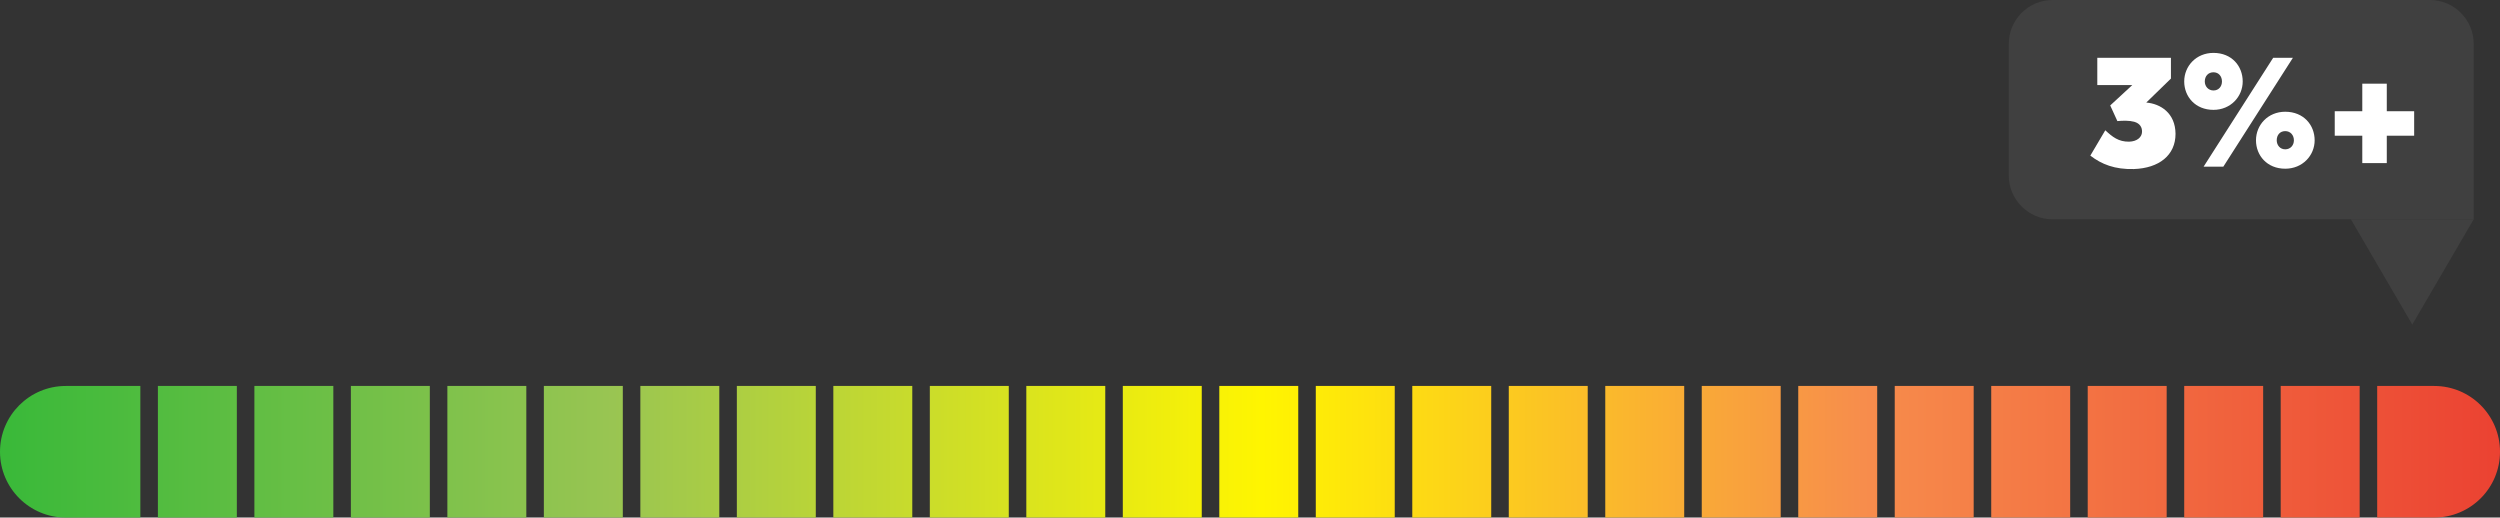
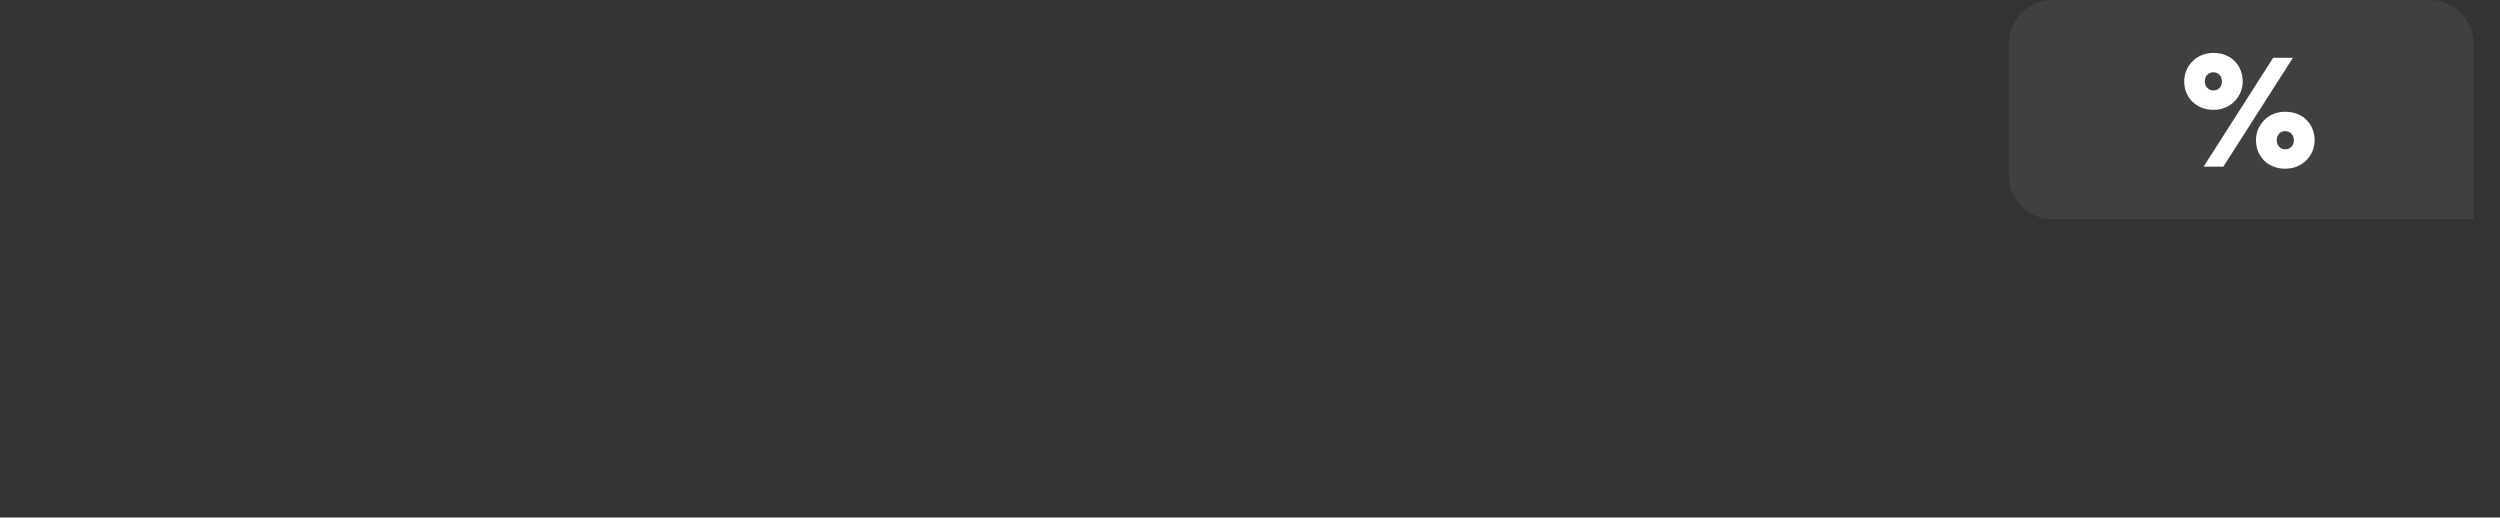
<svg xmlns="http://www.w3.org/2000/svg" width="285" height="59" viewBox="0 0 285 59" fill="none">
  <rect x="0" y="0" width="285" height="59" fill="#333333" stroke="none" />
  <path d="M229 5C229 2.239 231.239 0 234 0H277C279.761 0 282 2.239 282 5V25H234C231.239 25 229 22.761 229 20V5Z" fill="#404040" />
-   <path d="M275 37L268 25H282L275 37Z" fill="#404040" />
-   <path fill-rule="evenodd" clip-rule="evenodd" d="M271 59H277.5C281.642 59 285 55.642 285 51.5C285 47.358 281.642 44 277.5 44H271V59ZM269 44H260V59H269V44ZM249 44H258V59H249V44ZM247 44H238V59H247V44ZM227 44H236V59H227V44ZM225 44H216V59H225V44ZM205 44H214V59H205V44ZM203 44H194V59H203V44ZM183 44H192V59H183V44ZM181 44H172V59H181V44ZM161 44H170V59H161V44ZM159 44H150V59H159V44ZM139 44H148V59H139V44ZM137 44H128V59H137V44ZM117 44H126V59H117V44ZM115 44H106V59H115V44ZM95 44H104V59H95V44ZM93 44H84V59H93V44ZM73 44H82V59H73V44ZM71 44H62V59H71V44ZM51 44H60V59H51V44ZM49 44H40V59H49V44ZM29 44H38V59H29V44ZM27 44H18V59H27V44ZM7.5 44H16V59H7.5C3.358 59 0 55.642 0 51.5C0 47.358 3.358 44 7.5 44Z" fill="url(#paint0_linear_3021_3)" />
  <path d="M252.335 12.524C250.26 12.524 249 11.012 249 9.287C249 7.542 250.357 6.03 252.335 6.03C254.429 6.03 255.669 7.542 255.669 9.287C255.669 11.012 254.293 12.524 252.335 12.524ZM251.21 19L259.14 6.592H261.389L253.459 19H251.21ZM252.335 10.314C252.936 10.314 253.304 9.849 253.304 9.287C253.304 8.705 252.936 8.24 252.335 8.24C251.734 8.24 251.346 8.686 251.346 9.287C251.346 9.849 251.753 10.314 252.335 10.314ZM260.516 19.233C258.442 19.233 257.182 17.72 257.182 15.995C257.182 14.25 258.539 12.738 260.516 12.738C262.61 12.738 263.87 14.25 263.87 15.995C263.87 17.72 262.494 19.233 260.516 19.233ZM260.516 17.023C261.117 17.023 261.505 16.557 261.505 15.995C261.505 15.413 261.117 14.948 260.516 14.948C259.915 14.948 259.547 15.394 259.547 15.995C259.547 16.557 259.935 17.023 260.516 17.023Z" fill="white" />
-   <path d="M275.214 12.68V15.471H272.093V18.593H269.301V15.471H266.16V12.68H269.301V9.539H272.093V12.68H275.214Z" fill="white" />
-   <path d="M244.675 11.691C246.285 11.827 247.991 12.873 248.01 15.258C248.01 17.701 246.13 19.174 243.26 19.271C241.089 19.33 239.576 18.729 238.297 17.74L240.003 14.851C240.817 15.607 241.515 16.169 242.717 16.15C243.59 16.131 244.171 15.665 244.191 15.045C244.21 14.541 243.977 14.075 243.299 13.882C242.717 13.727 242.019 13.746 241.38 13.804L240.565 12.02L243.086 9.694H239.092V6.592H247.487V8.957L244.675 11.691Z" fill="white" />
  <defs>
    <linearGradient id="paint0_linear_3021_3" x1="0" y1="51.5" x2="285" y2="51.5" gradientUnits="userSpaceOnUse">
      <stop stop-color="#39B939" />
      <stop offset="0.245" stop-color="#99C552" />
      <stop offset="0.505" stop-color="#FFF500" />
      <stop offset="0.745" stop-color="#F78D4C" />
      <stop offset="1" stop-color="#EB4232" />
    </linearGradient>
  </defs>
</svg>